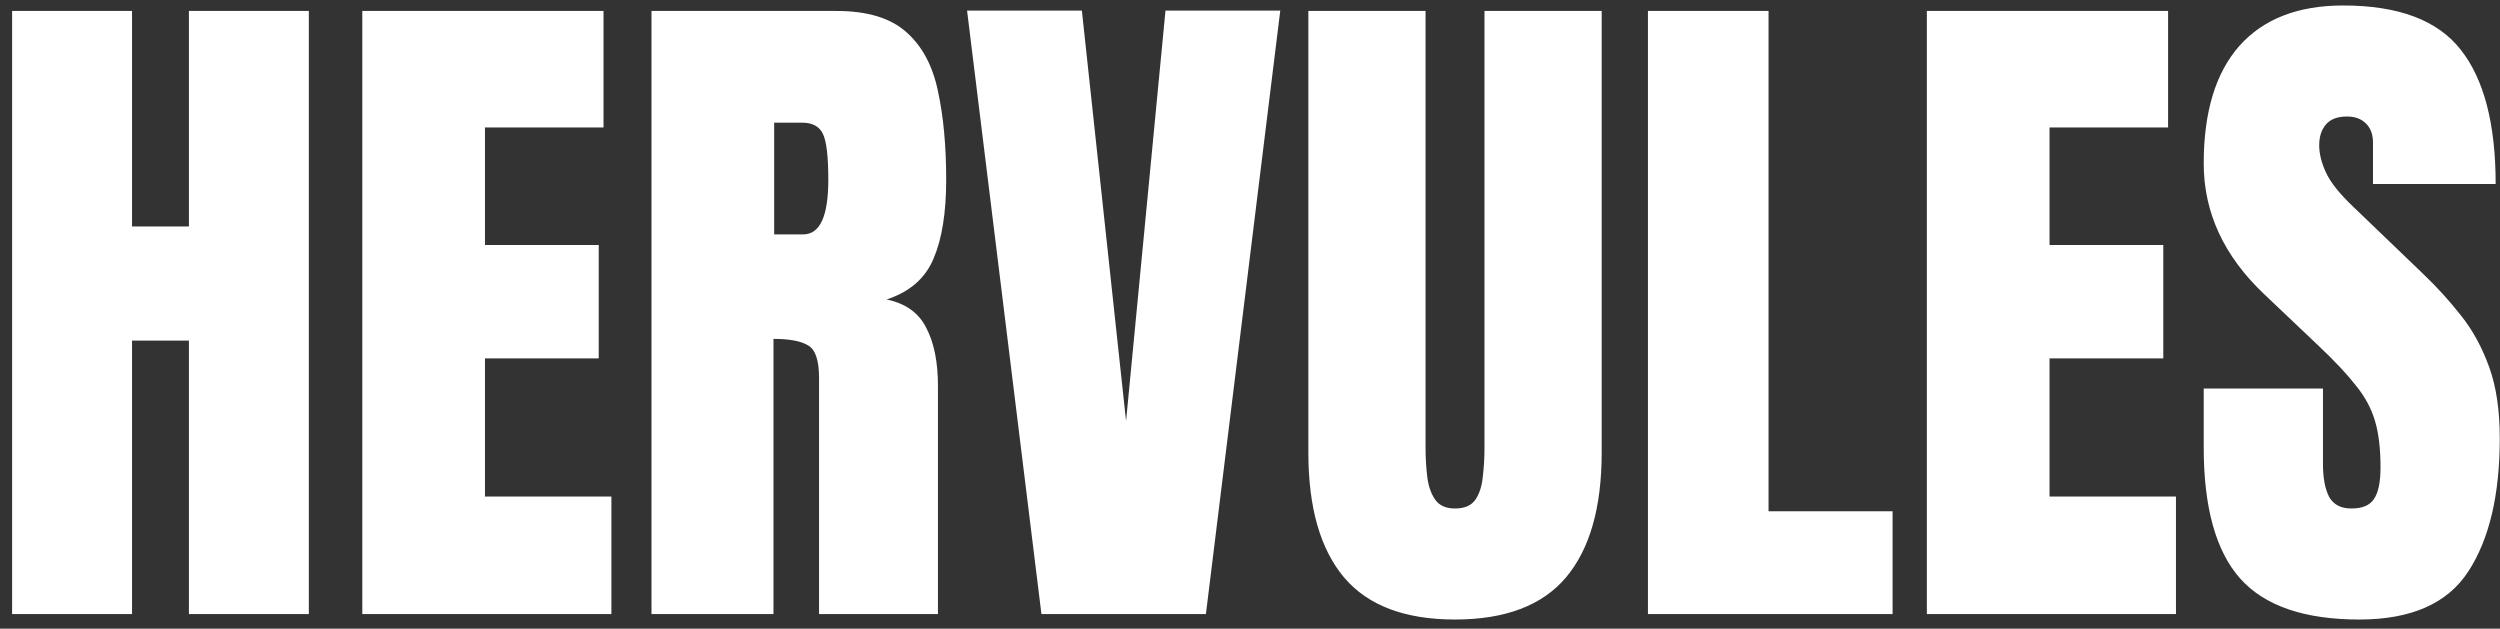
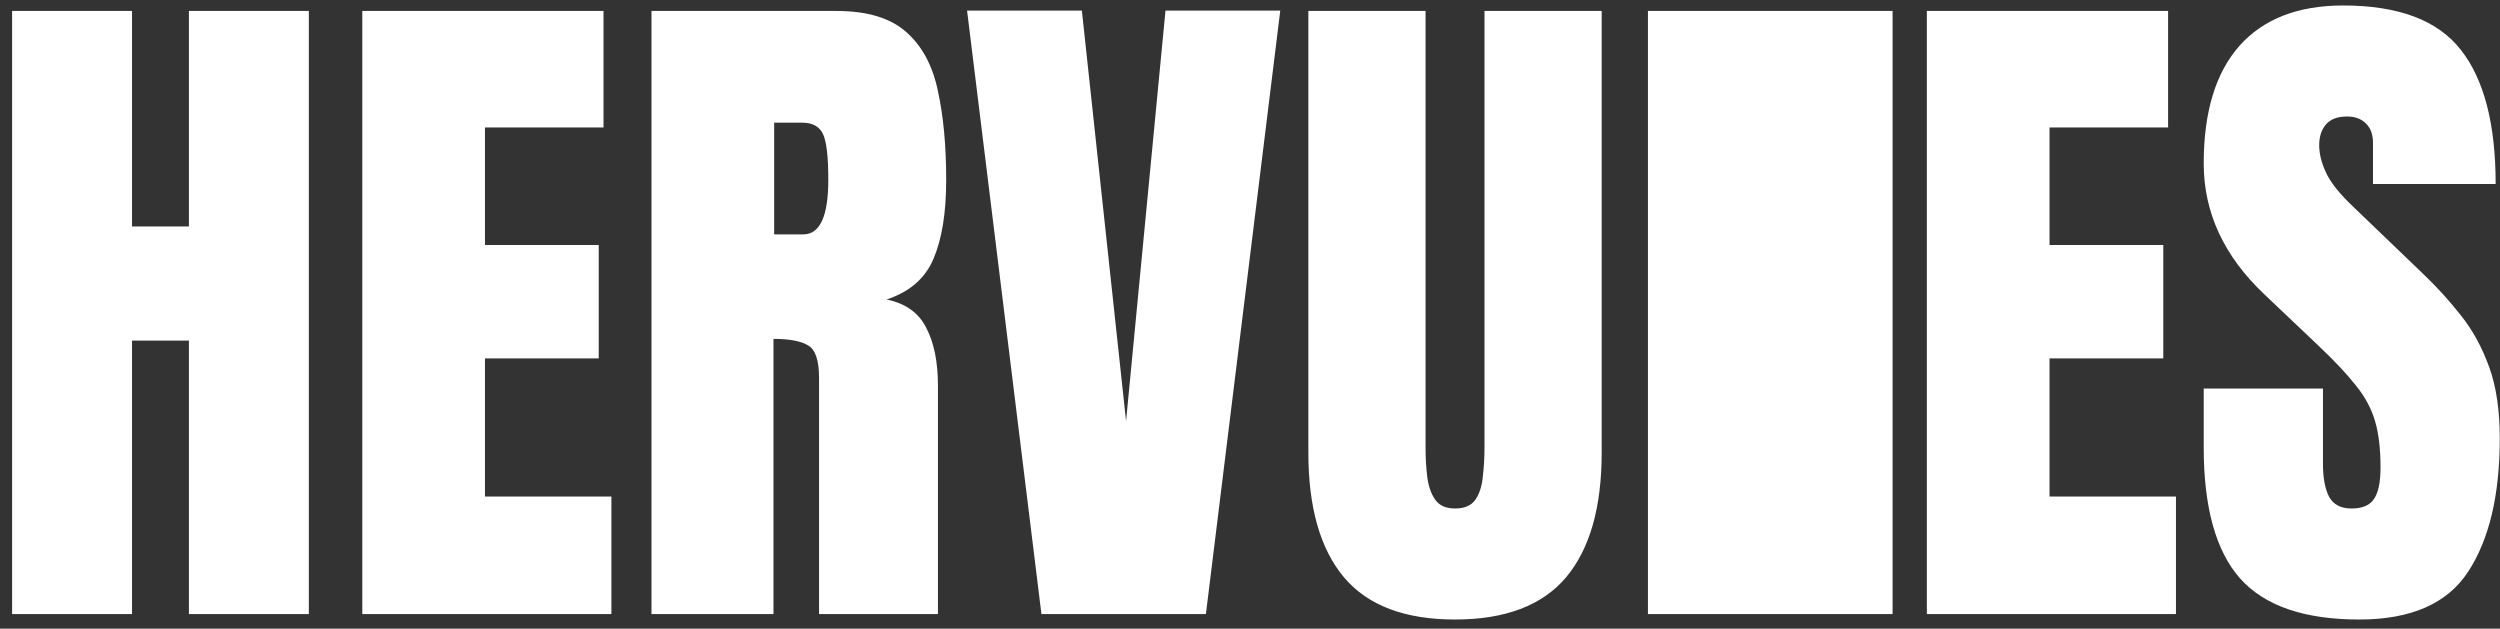
<svg xmlns="http://www.w3.org/2000/svg" width="171" height="43" viewBox="0 0 171 43" fill="none">
  <rect x="0" y="0" width="171" height="43" fill="#333333" stroke="none" />
-   <path d="M0.828 42V0.75H9.031V15.492H12.922V0.75H21.125V42H12.922V23.297H9.031V42H0.828ZM24.781 42V0.75H41.281V8.719H33.172V16.758H40.953V24.516H33.172V33.961H41.82V42H24.781ZM44.562 42V0.75H57.219C59.328 0.75 60.922 1.234 62 2.203C63.078 3.156 63.797 4.5 64.156 6.234C64.531 7.953 64.719 9.977 64.719 12.305C64.719 14.555 64.43 16.352 63.852 17.695C63.289 19.039 62.219 19.969 60.641 20.484C61.938 20.75 62.844 21.398 63.359 22.43C63.891 23.445 64.156 24.766 64.156 26.391V42H56.023V25.852C56.023 24.648 55.773 23.906 55.273 23.625C54.789 23.328 54 23.18 52.906 23.18V42H44.562ZM52.953 16.031H54.945C56.086 16.031 56.656 14.789 56.656 12.305C56.656 10.695 56.531 9.641 56.281 9.141C56.031 8.641 55.562 8.391 54.875 8.391H52.953V16.031ZM71.234 42L66.148 0.727H74L77.023 28.805L79.719 0.727H87.57L82.484 42H71.234ZM99.523 42.375C96.086 42.375 93.555 41.414 91.93 39.492C90.305 37.555 89.492 34.711 89.492 30.961V0.75H97.508V30.633C97.508 31.32 97.547 31.984 97.625 32.625C97.703 33.25 97.883 33.766 98.164 34.172C98.445 34.578 98.898 34.781 99.523 34.781C100.164 34.781 100.625 34.586 100.906 34.195C101.188 33.789 101.359 33.266 101.422 32.625C101.5 31.984 101.539 31.32 101.539 30.633V0.75H109.555V30.961C109.555 34.711 108.742 37.555 107.117 39.492C105.492 41.414 102.961 42.375 99.523 42.375ZM112.719 42V0.75H120.969V34.969H129.453V42H112.719ZM131.797 42V0.75H148.297V8.719H140.188V16.758H147.969V24.516H140.188V33.961H148.836V42H131.797ZM161.375 42.375C157.609 42.375 154.891 41.438 153.219 39.562C151.562 37.688 150.734 34.703 150.734 30.609V26.578H158.891V31.734C158.891 32.688 159.031 33.438 159.312 33.984C159.609 34.516 160.117 34.781 160.836 34.781C161.586 34.781 162.102 34.562 162.383 34.125C162.68 33.688 162.828 32.969 162.828 31.969C162.828 30.703 162.703 29.648 162.453 28.805C162.203 27.945 161.766 27.133 161.141 26.367C160.531 25.586 159.68 24.68 158.586 23.648L154.883 20.133C152.117 17.523 150.734 14.539 150.734 11.18C150.734 7.664 151.547 4.984 153.172 3.141C154.812 1.297 157.18 0.375 160.273 0.375C164.055 0.375 166.734 1.383 168.312 3.398C169.906 5.414 170.703 8.477 170.703 12.586H162.312V9.75C162.312 9.188 162.148 8.75 161.82 8.438C161.508 8.125 161.078 7.969 160.531 7.969C159.875 7.969 159.391 8.156 159.078 8.531C158.781 8.891 158.633 9.359 158.633 9.938C158.633 10.516 158.789 11.141 159.102 11.812C159.414 12.484 160.031 13.258 160.953 14.133L165.711 18.703C166.664 19.609 167.539 20.57 168.336 21.586C169.133 22.586 169.773 23.758 170.258 25.102C170.742 26.43 170.984 28.055 170.984 29.977C170.984 33.852 170.266 36.891 168.828 39.094C167.406 41.281 164.922 42.375 161.375 42.375Z" fill="white" />
+   <path d="M0.828 42V0.75H9.031V15.492H12.922V0.75H21.125V42H12.922V23.297H9.031V42H0.828ZM24.781 42V0.75H41.281V8.719H33.172V16.758H40.953V24.516H33.172V33.961H41.82V42H24.781ZM44.562 42V0.75H57.219C59.328 0.75 60.922 1.234 62 2.203C63.078 3.156 63.797 4.5 64.156 6.234C64.531 7.953 64.719 9.977 64.719 12.305C64.719 14.555 64.43 16.352 63.852 17.695C63.289 19.039 62.219 19.969 60.641 20.484C61.938 20.75 62.844 21.398 63.359 22.43C63.891 23.445 64.156 24.766 64.156 26.391V42H56.023V25.852C56.023 24.648 55.773 23.906 55.273 23.625C54.789 23.328 54 23.18 52.906 23.18V42H44.562ZM52.953 16.031H54.945C56.086 16.031 56.656 14.789 56.656 12.305C56.656 10.695 56.531 9.641 56.281 9.141C56.031 8.641 55.562 8.391 54.875 8.391H52.953V16.031ZM71.234 42L66.148 0.727H74L77.023 28.805L79.719 0.727H87.57L82.484 42H71.234ZM99.523 42.375C96.086 42.375 93.555 41.414 91.93 39.492C90.305 37.555 89.492 34.711 89.492 30.961V0.75H97.508V30.633C97.508 31.32 97.547 31.984 97.625 32.625C97.703 33.25 97.883 33.766 98.164 34.172C98.445 34.578 98.898 34.781 99.523 34.781C100.164 34.781 100.625 34.586 100.906 34.195C101.188 33.789 101.359 33.266 101.422 32.625C101.5 31.984 101.539 31.32 101.539 30.633V0.75H109.555V30.961C109.555 34.711 108.742 37.555 107.117 39.492C105.492 41.414 102.961 42.375 99.523 42.375ZM112.719 42V0.75H120.969H129.453V42H112.719ZM131.797 42V0.75H148.297V8.719H140.188V16.758H147.969V24.516H140.188V33.961H148.836V42H131.797ZM161.375 42.375C157.609 42.375 154.891 41.438 153.219 39.562C151.562 37.688 150.734 34.703 150.734 30.609V26.578H158.891V31.734C158.891 32.688 159.031 33.438 159.312 33.984C159.609 34.516 160.117 34.781 160.836 34.781C161.586 34.781 162.102 34.562 162.383 34.125C162.68 33.688 162.828 32.969 162.828 31.969C162.828 30.703 162.703 29.648 162.453 28.805C162.203 27.945 161.766 27.133 161.141 26.367C160.531 25.586 159.68 24.68 158.586 23.648L154.883 20.133C152.117 17.523 150.734 14.539 150.734 11.18C150.734 7.664 151.547 4.984 153.172 3.141C154.812 1.297 157.18 0.375 160.273 0.375C164.055 0.375 166.734 1.383 168.312 3.398C169.906 5.414 170.703 8.477 170.703 12.586H162.312V9.75C162.312 9.188 162.148 8.75 161.82 8.438C161.508 8.125 161.078 7.969 160.531 7.969C159.875 7.969 159.391 8.156 159.078 8.531C158.781 8.891 158.633 9.359 158.633 9.938C158.633 10.516 158.789 11.141 159.102 11.812C159.414 12.484 160.031 13.258 160.953 14.133L165.711 18.703C166.664 19.609 167.539 20.57 168.336 21.586C169.133 22.586 169.773 23.758 170.258 25.102C170.742 26.43 170.984 28.055 170.984 29.977C170.984 33.852 170.266 36.891 168.828 39.094C167.406 41.281 164.922 42.375 161.375 42.375Z" fill="white" />
</svg>